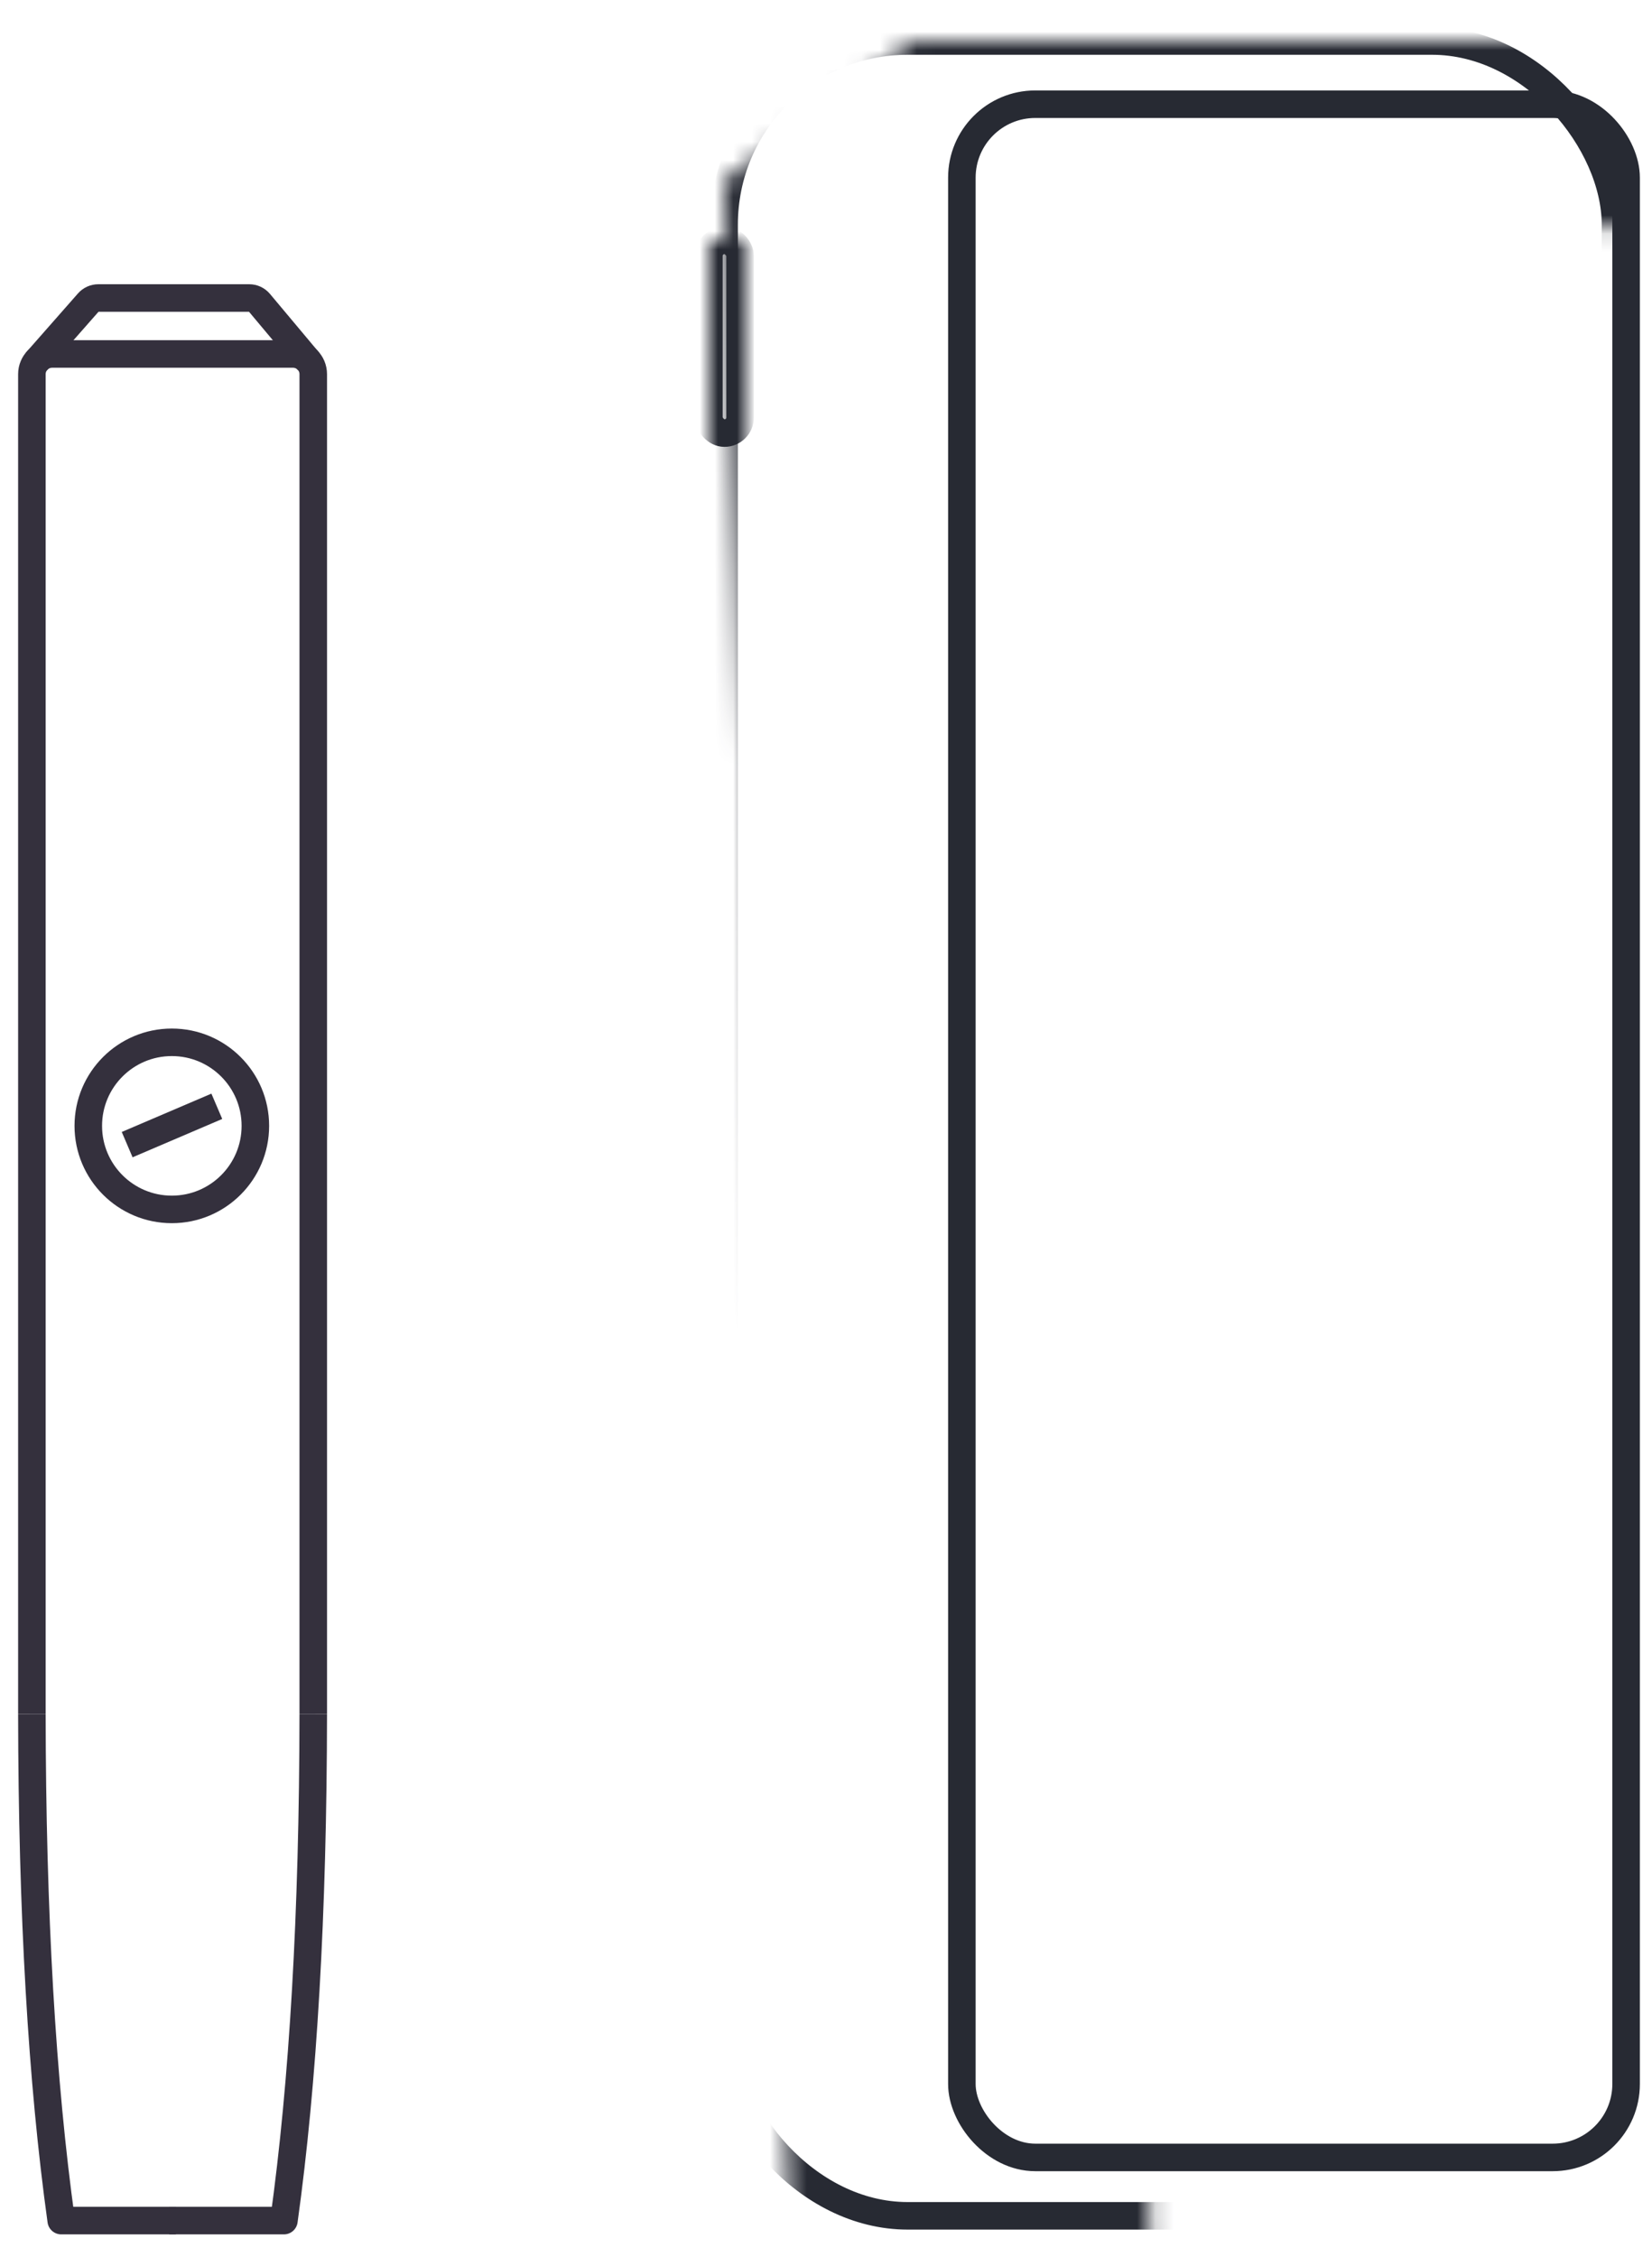
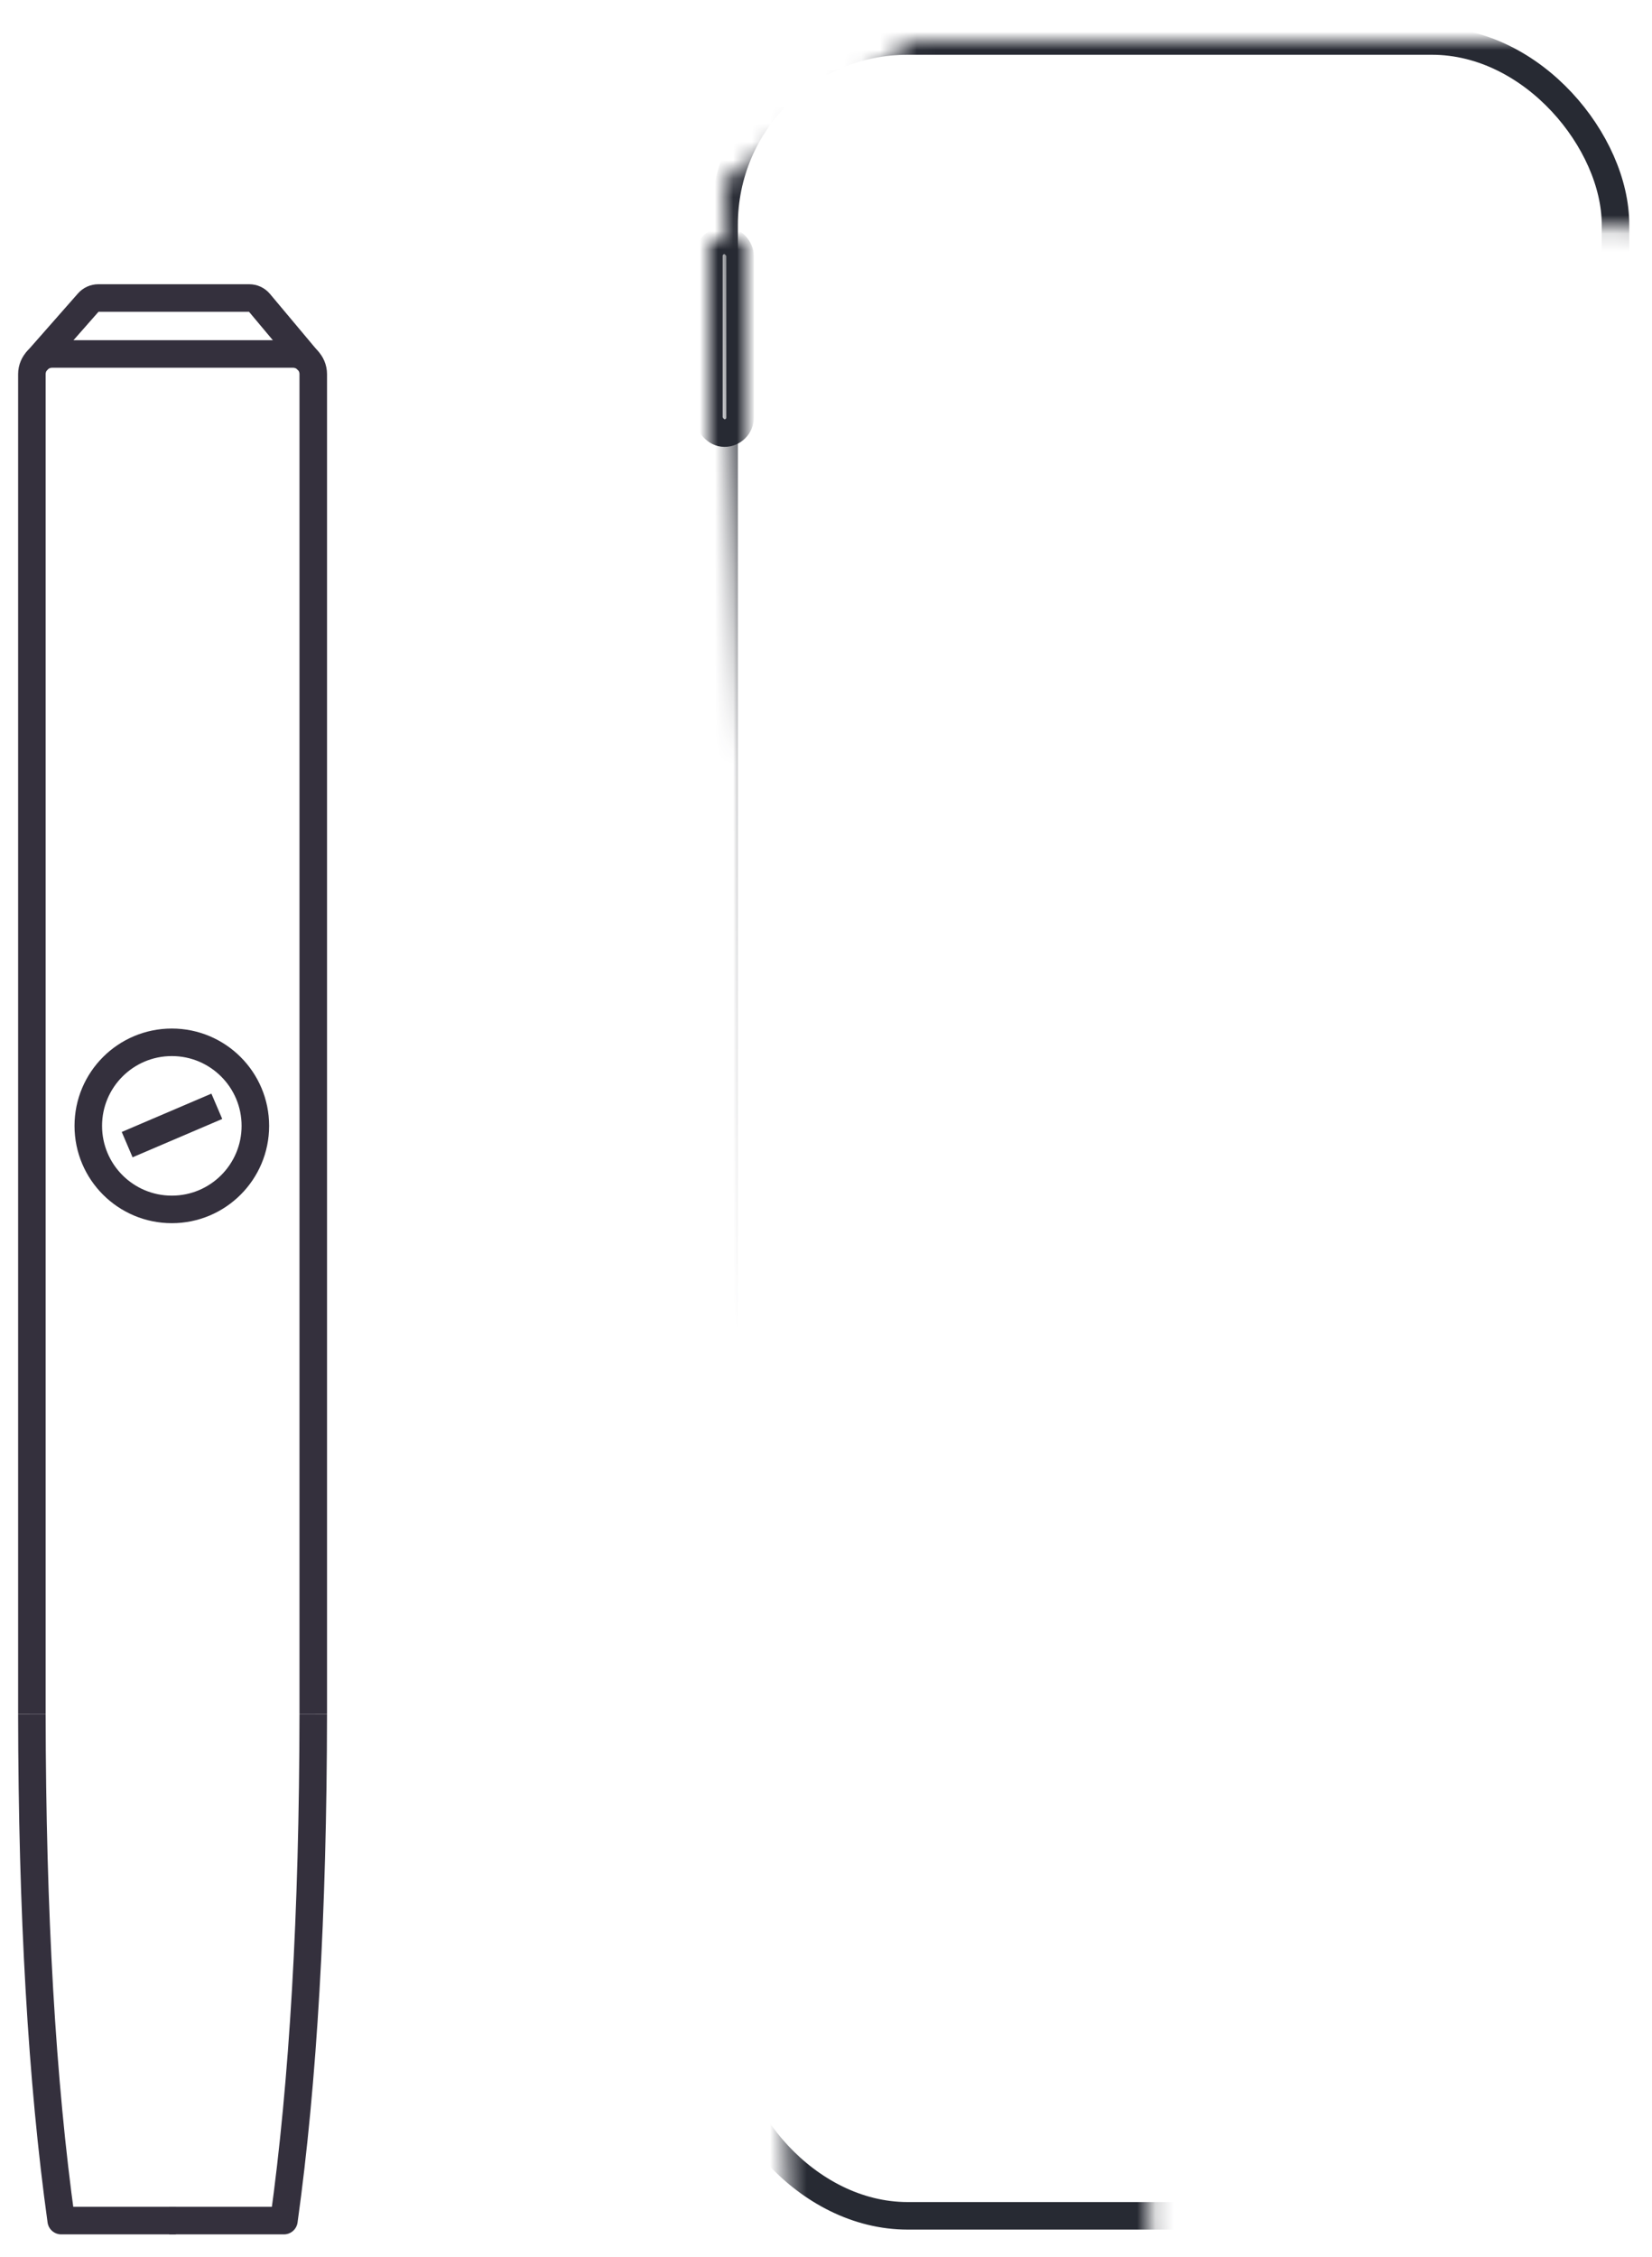
<svg xmlns="http://www.w3.org/2000/svg" height="56" viewBox="45 35 90 110" width="41">
  <mask id="a" fill="#fff">
    <path d="m62.948 122.897h-36.807c-1.976-.228-2.964-1.413-2.964-3.555 0-2.142.167-37.549.5-106.222-.551-.946.462-1.796 3.037-2.549 2.575-.753 14.653-.753 36.234 0v-10.571h-52.715l-10.233 7.618 3.871 121.69 56.585 4.839z" fill="#fff" fill-rule="evenodd" />
  </mask>
  <mask id="b" fill="#fff">
-     <path d="m0 0h2.646v12.349h-2.646z" fill="#fff" fill-rule="evenodd" />
+     <path d="m0 0h2.646v12.349h-2.646" fill="#fff" fill-rule="evenodd" />
  </mask>
  <g fill="none" fill-rule="evenodd" stroke-width="1.5">
    <g stroke="#34303d" transform="translate(46.737 44.769)">
      <path d="m0 77.131v-72.982c0-.608.492-1.1 1.1-1.1h13.129c.608 0 1.1.492 1.1 1.1v72.982" />
      <g stroke-linejoin="round">
        <path d="m15.329 77.131c-.013 10.846-.546 20.044-1.598 27.594-1.989 0-4.072 0-6.25 0" />
        <path d="m7.848 77.131c-.013 10.846-.546 20.044-1.598 27.594-1.989 0-4.072 0-6.25 0" transform="matrix(-1 0 0 1 7.848 0)" />
        <path d="m.24 3.467 2.834-3.221c.138-.156.336-.246.545-.246h8.221c.212 0 .413.092.551.253l2.693 3.213" />
      </g>
      <path d="m10.075 44.028-4.884 2.088" />
      <circle cx="7.624" cy="45.094" r="4.551" />
    </g>
    <g stroke="#272a33">
      <rect height="118.464" mask="url(#a)" rx="10" transform="translate(73.959 23.401)" width="48.562" x="10.49" y="7.369" />
-       <rect height="111.84" rx="4" width="36.187" x="97.402" y="34.213" />
      <rect height="10.501" mask="url(#b)" rx=".849" transform="translate(81.825 40.682)" width="1.698" x="1.797" y=".945" />
    </g>
  </g>
</svg>